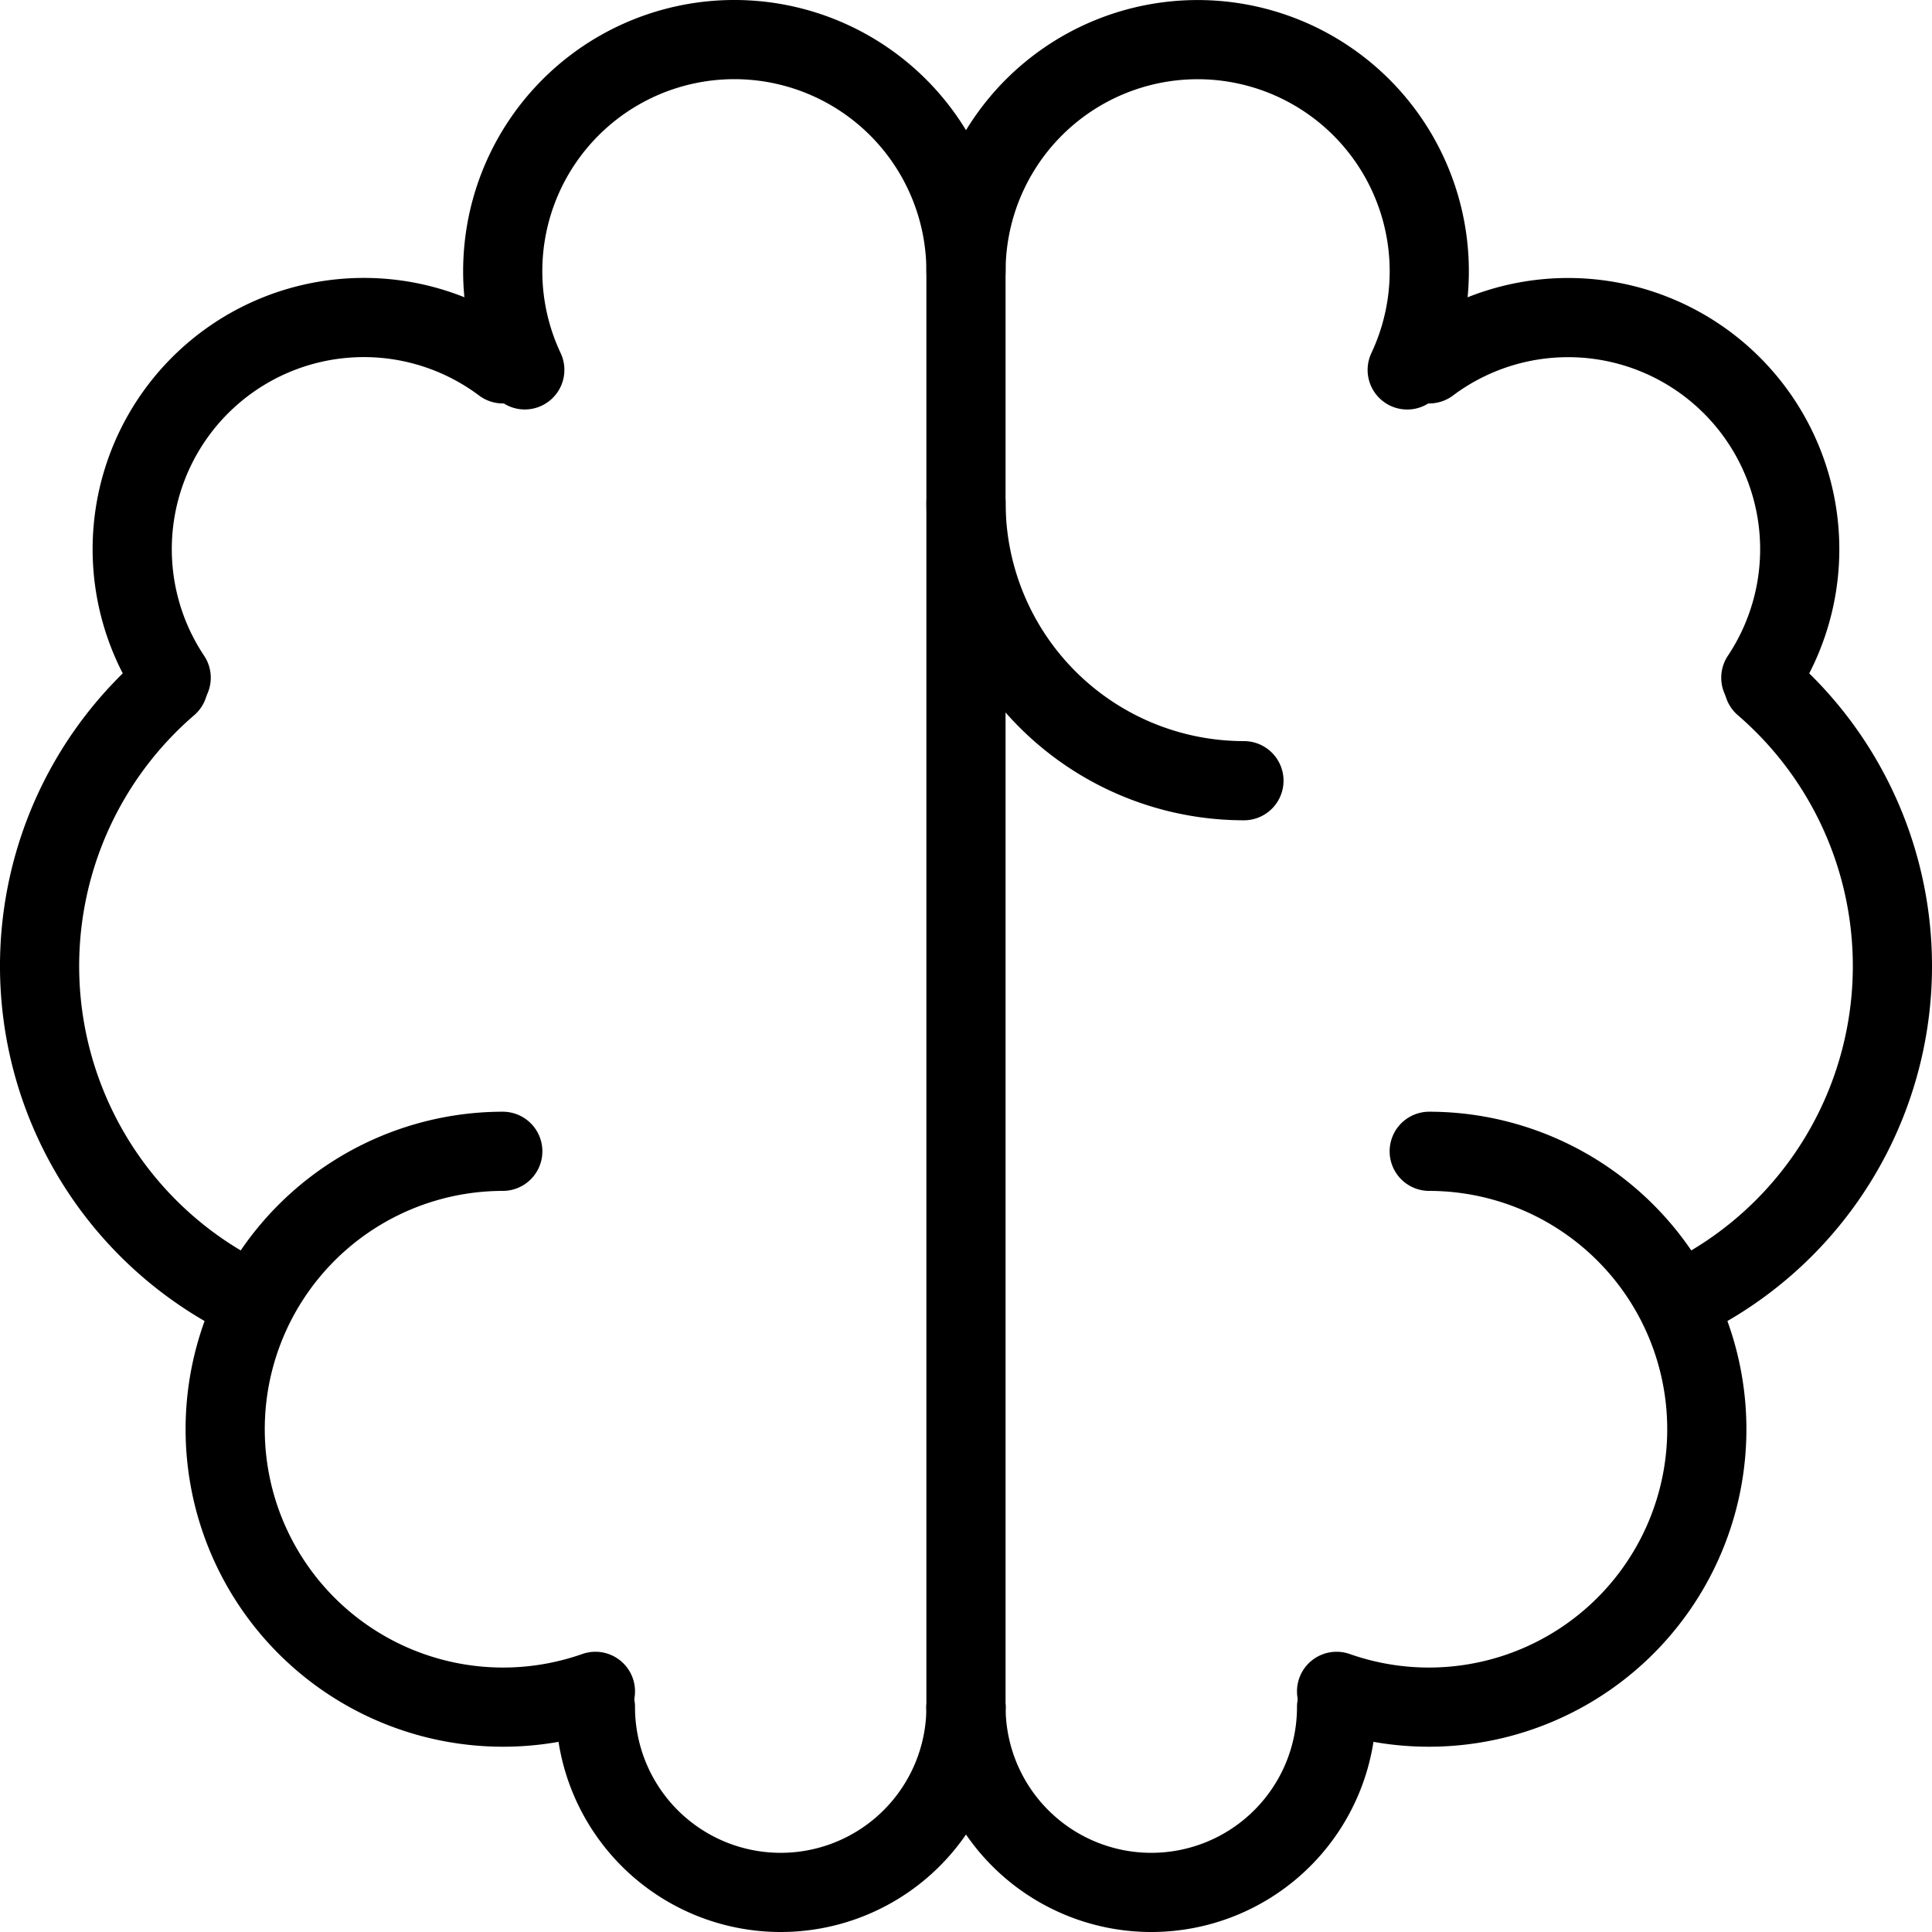
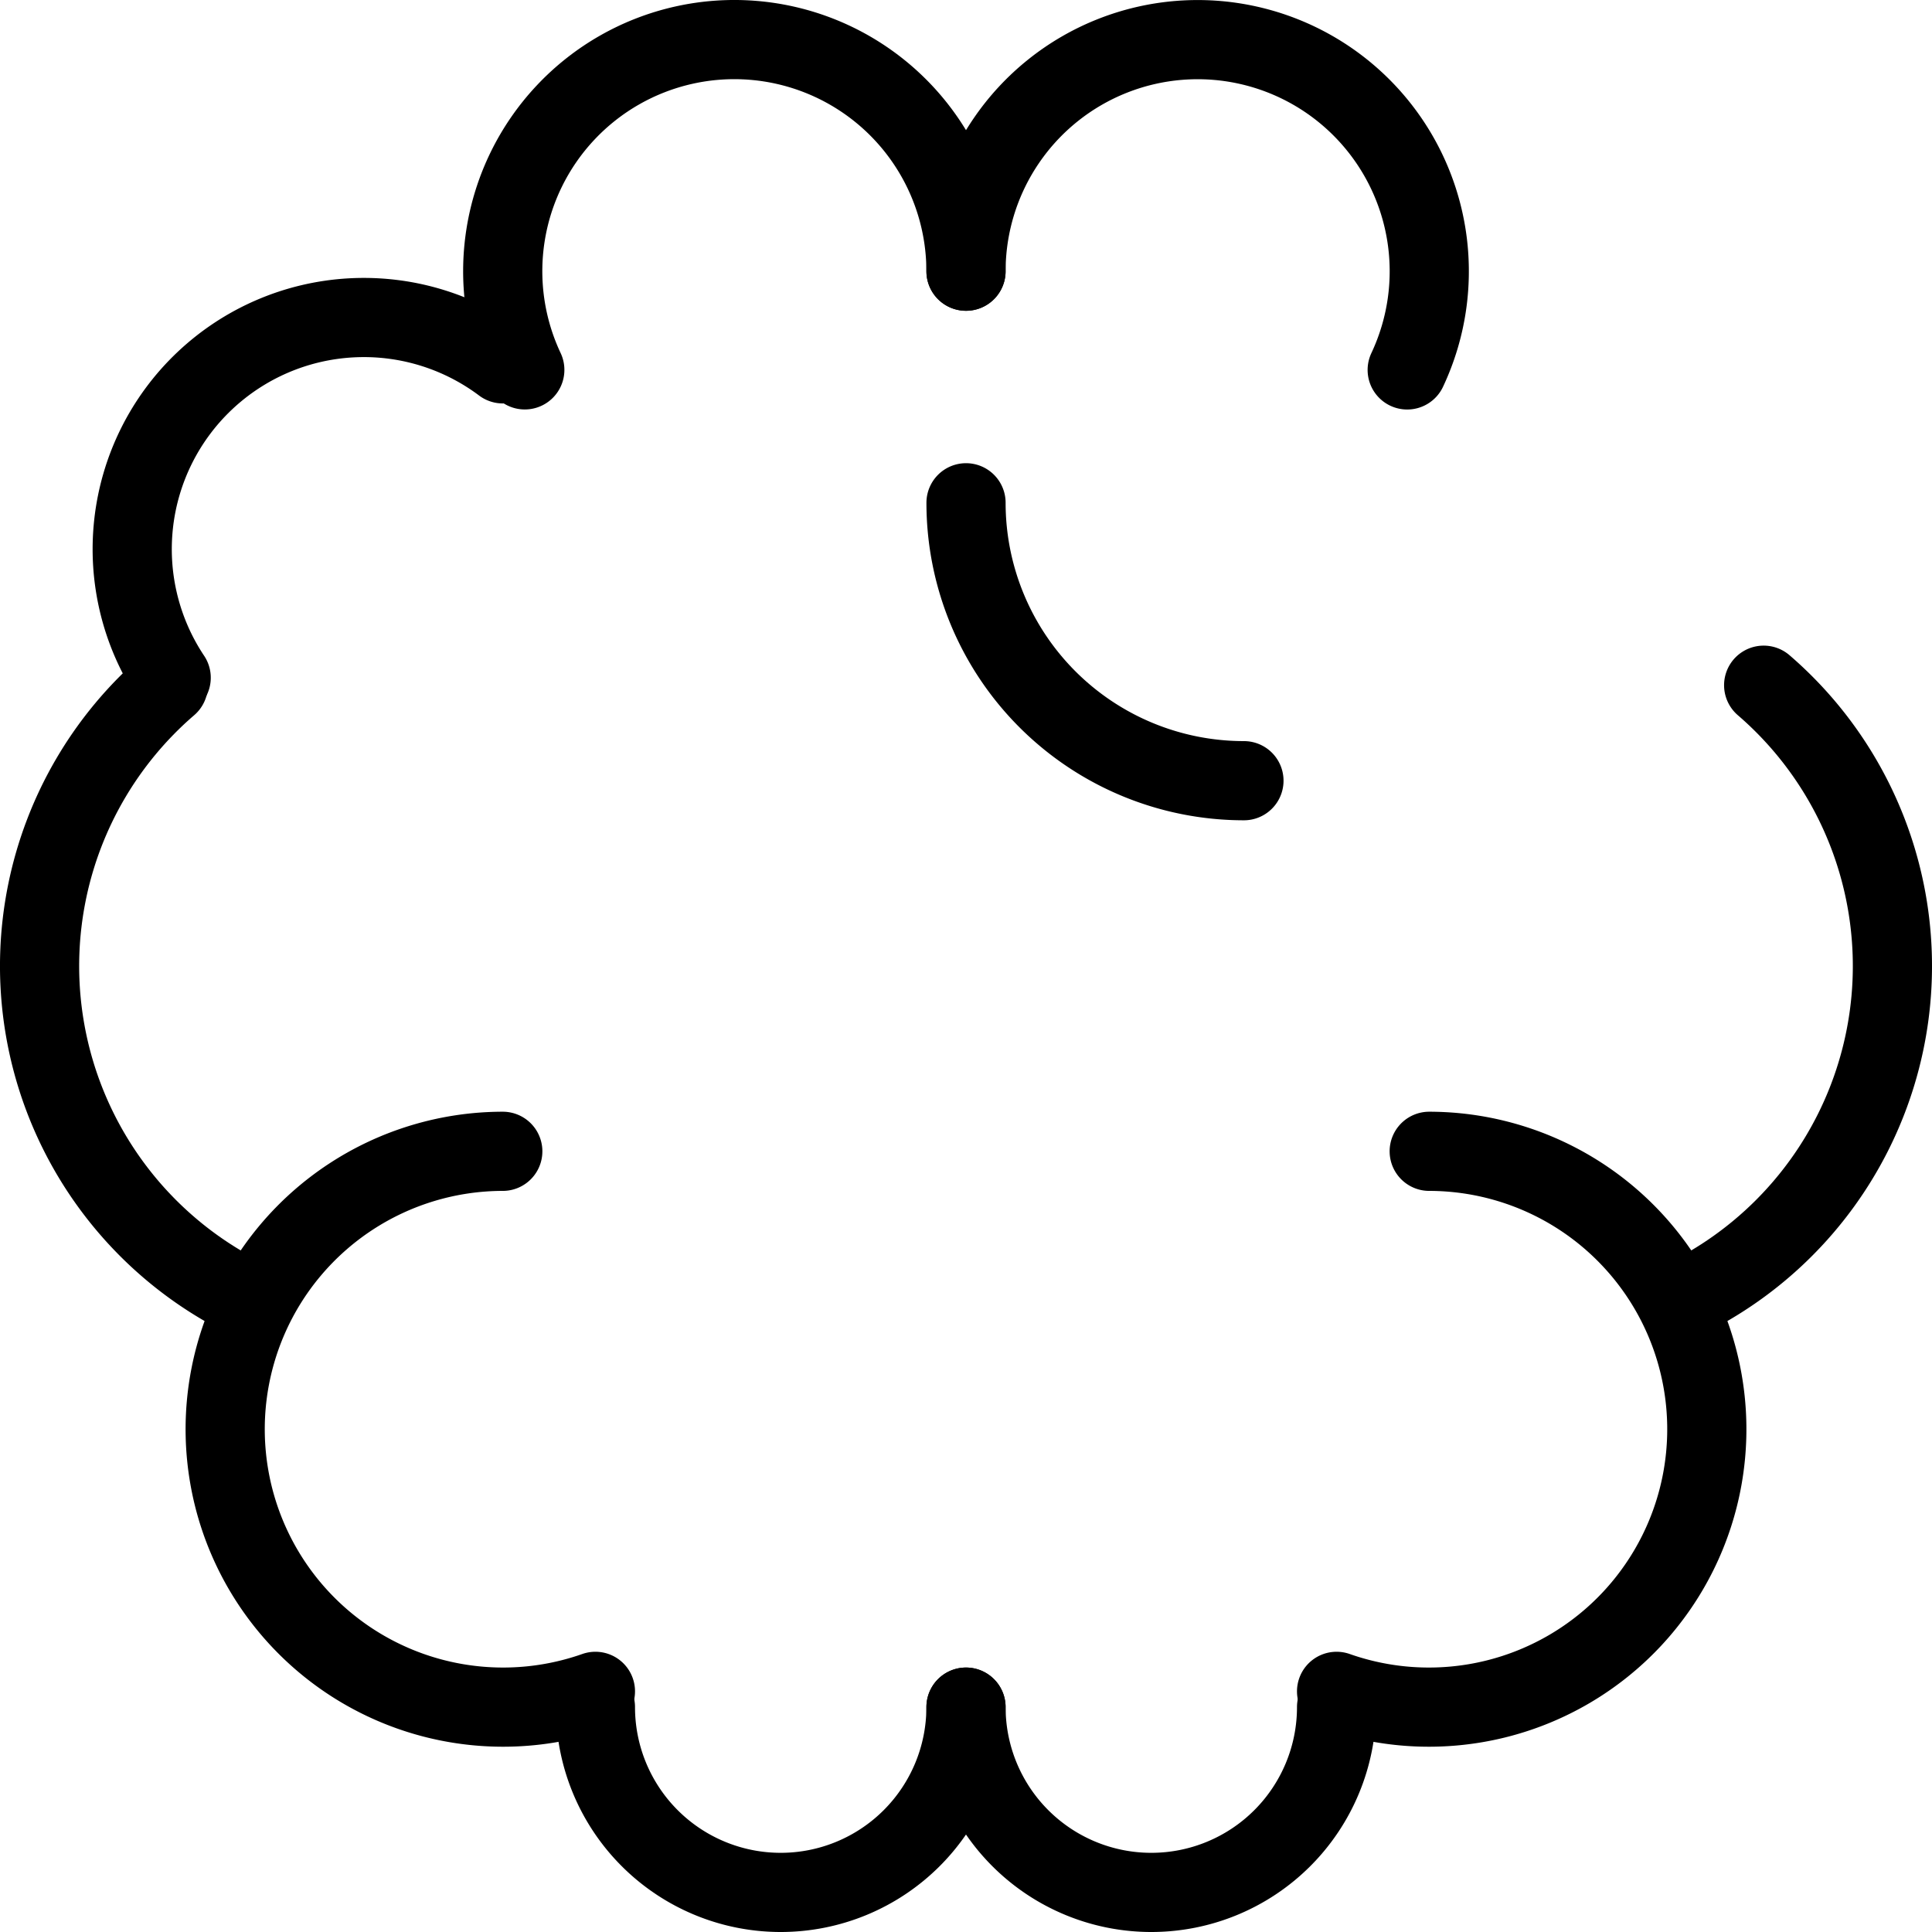
<svg xmlns="http://www.w3.org/2000/svg" height="36.601" viewBox="0 0 36.601 36.601" width="36.601">
  <g fill="none" stroke="#000" stroke-linecap="round" stroke-linejoin="round" stroke-width="1.5">
    <path d="m9.265 14a5.265 5.265 0 1 0 1.755 10.231" transform="translate(.26 7.811)" />
    <path d="m5.973 20.615a7.022 7.022 0 0 1 -1.534-11.646" transform="translate(-1.25 4.012)" />
    <path d="m3.738 11.824a4.388 4.388 0 0 1 6.283-5.946" transform="translate(-.495 1.015)" />
-     <path d="m7.417 8.257a4.388 4.388 0 1 1 8.358-1.87v27.2" transform="translate(2.525 -1.25)" />
+     <path d="m7.417 8.257a4.388 4.388 0 1 1 8.358-1.87" transform="translate(2.525 -1.25)" />
    <path d="m8 20a3.51 3.51 0 1 0 7.02 0" transform="translate(3.28 12.341)" />
    <path d="m12 7a5.265 5.265 0 0 0 5.265 5.265" transform="translate(6.301 2.525)" />
    <path d="m17.755 14a5.265 5.265 0 1 1 -1.755 10.231" transform="translate(9.321 7.811)" />
    <path d="m19.736 20.615a7.022 7.022 0 0 0 1.534-11.646" transform="translate(12.142 4.012)" />
-     <path d="m23.282 11.824a4.388 4.388 0 0 0 -6.282-5.946" transform="translate(10.076 1.015)" />
    <path d="m12 6.388a4.388 4.388 0 1 1 8.358 1.87" transform="translate(6.301 -1.25)" />
    <path d="m19.02 20a3.51 3.51 0 1 1 -7.02 0" transform="translate(6.301 12.341)" />
  </g>
</svg>